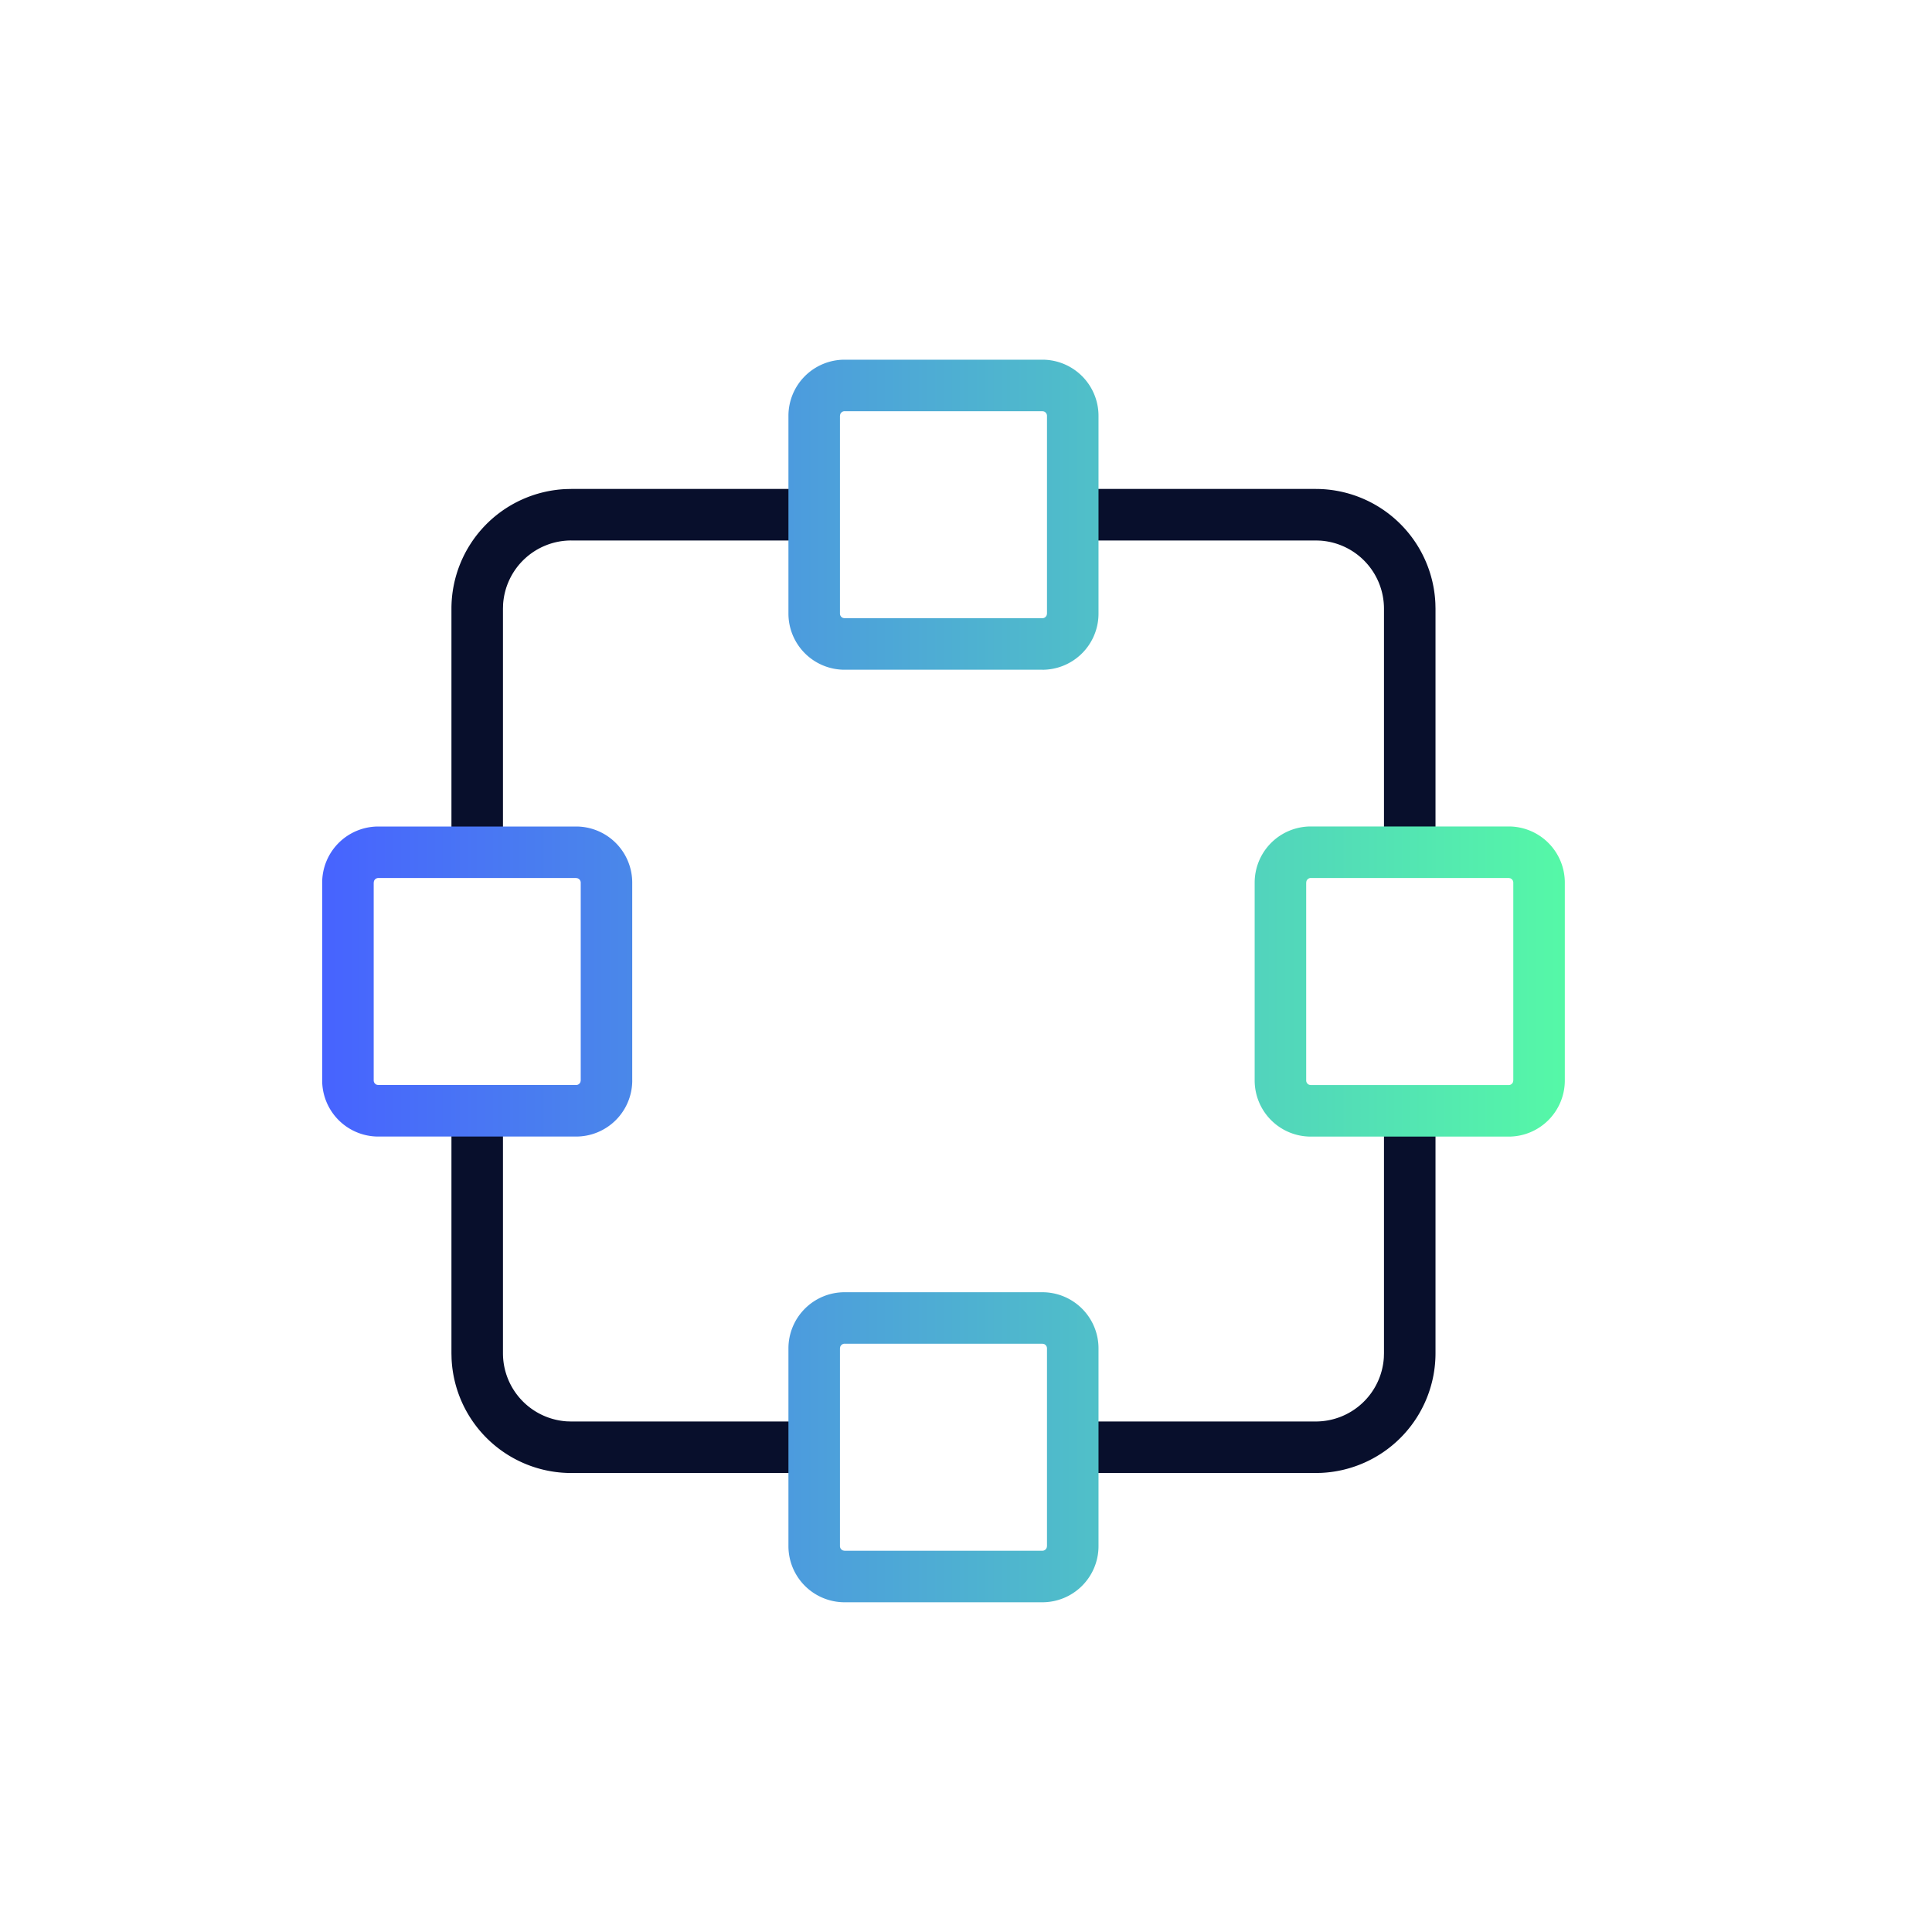
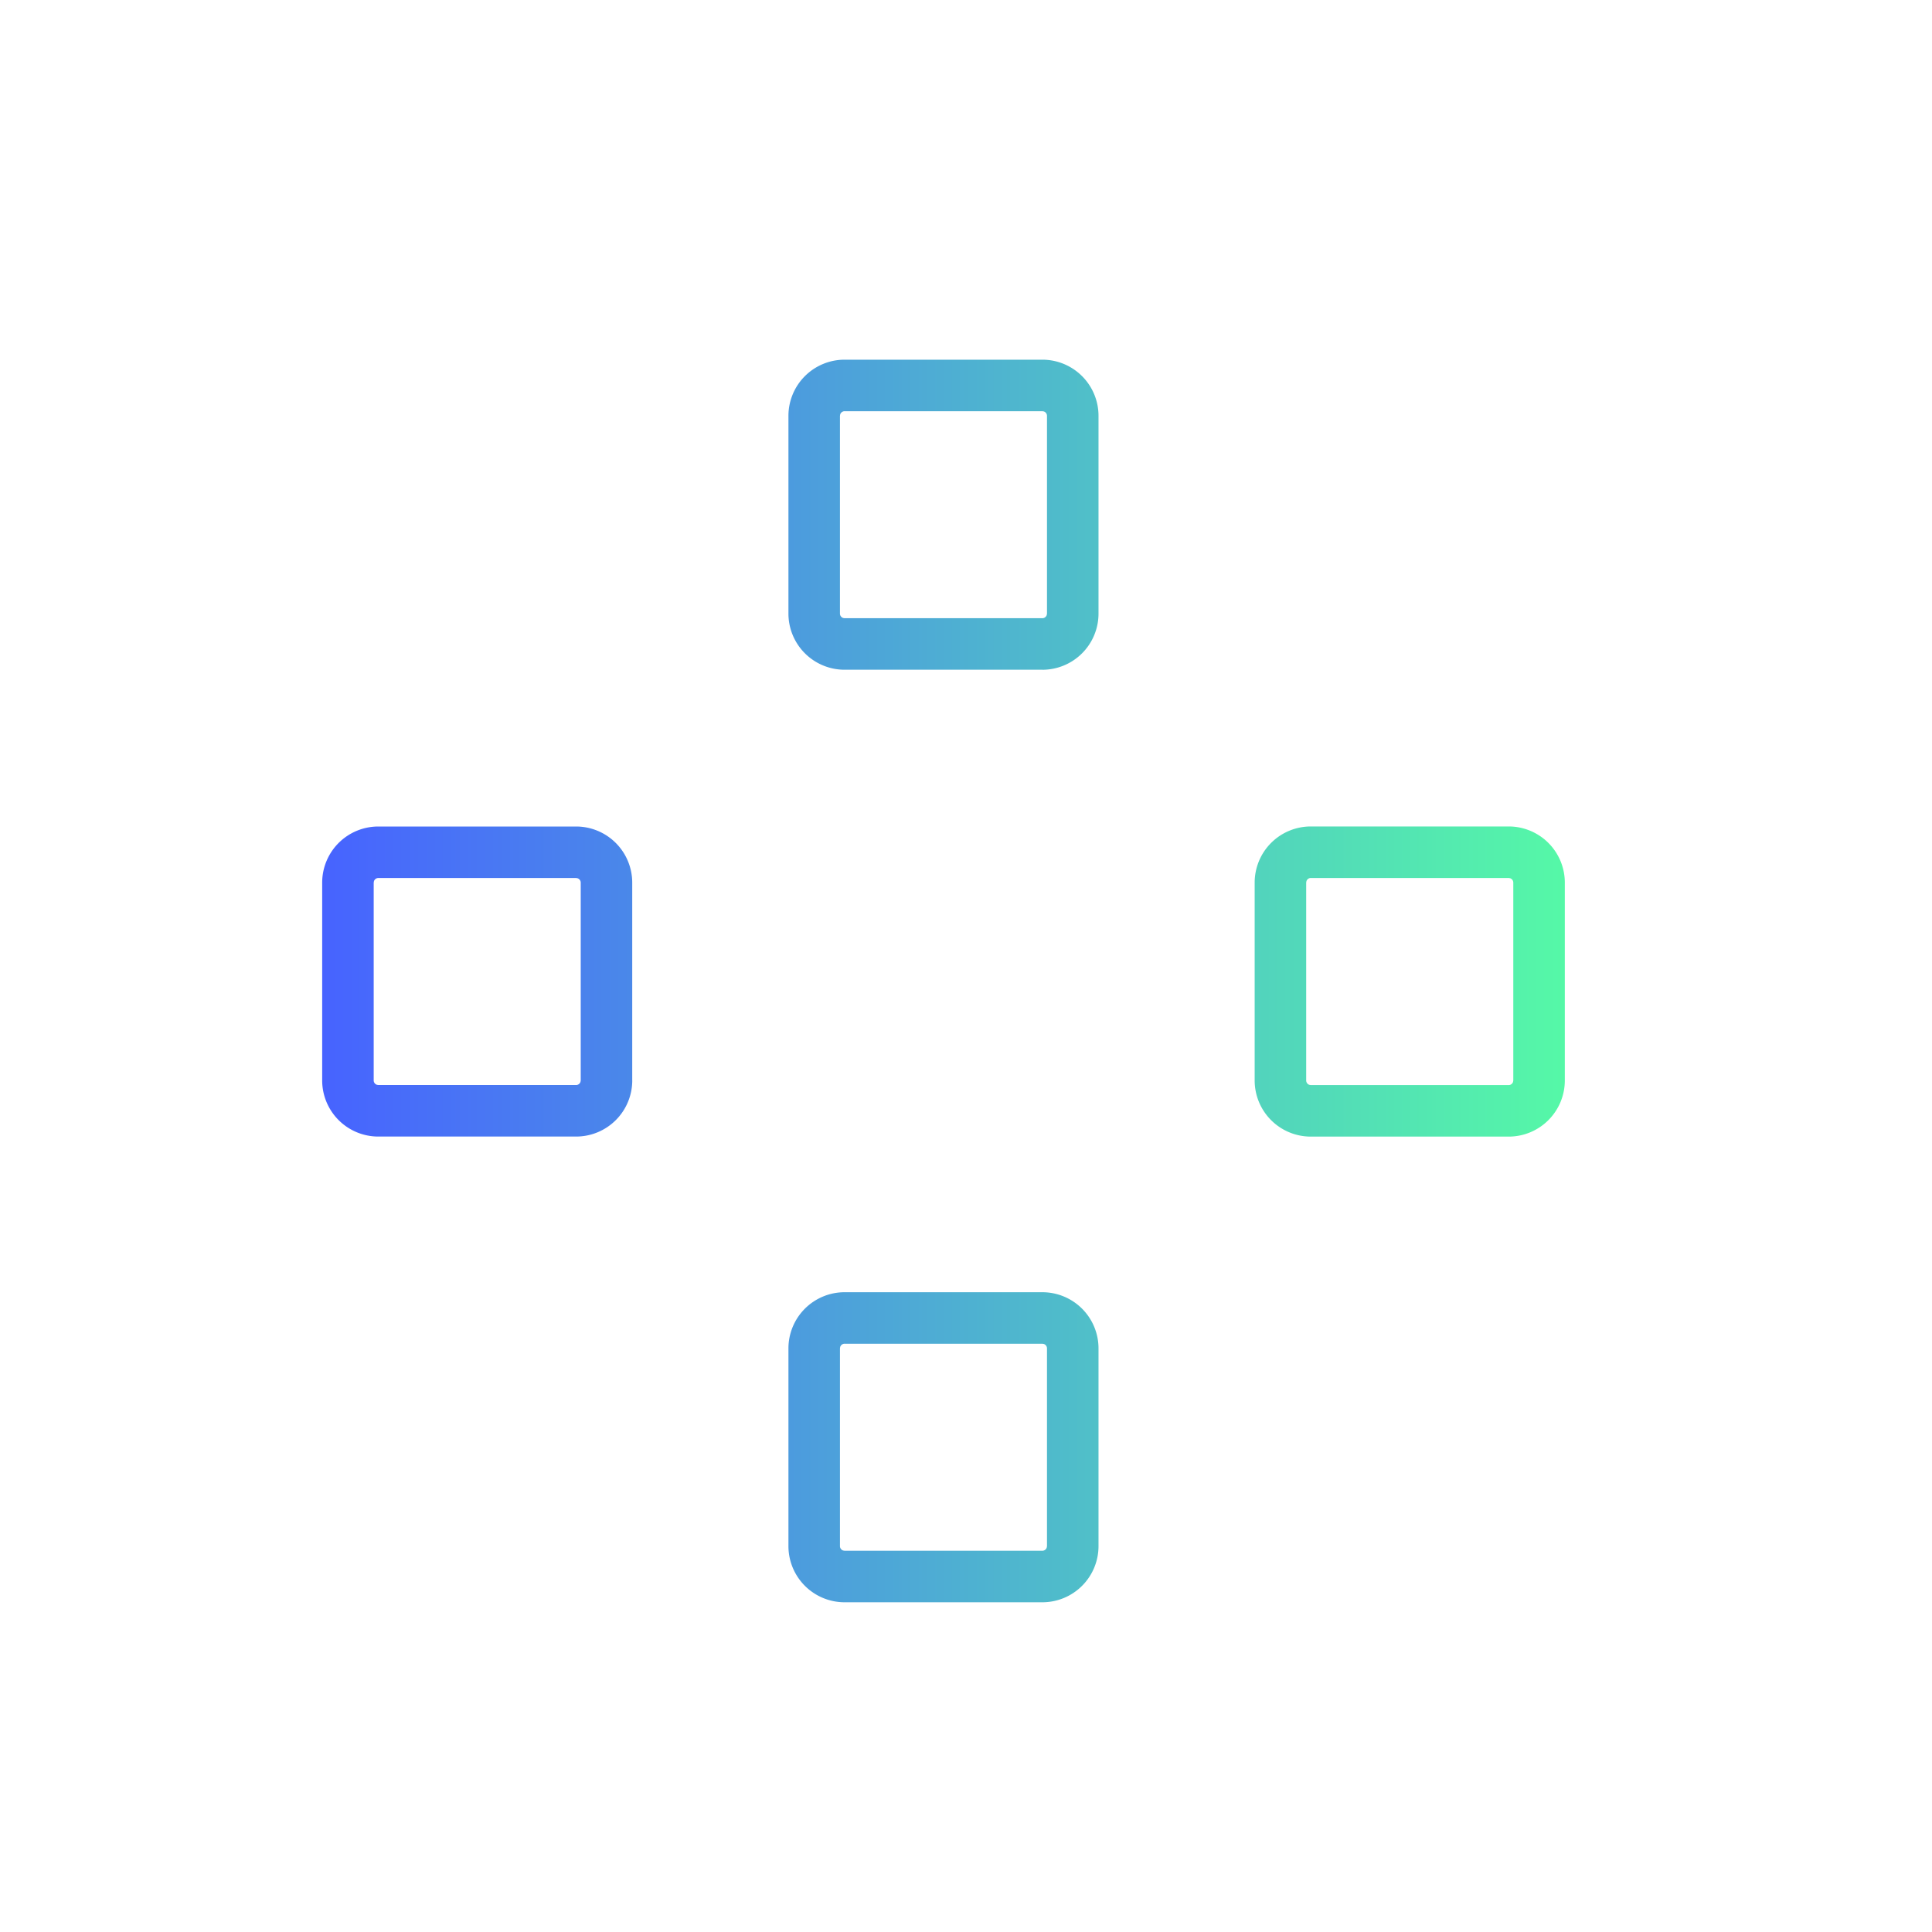
<svg xmlns="http://www.w3.org/2000/svg" viewBox="0 0 75 75">
-   <path d="M19.525 43.222v9.31a2.65 2.65 0 0 0 2.482 2.645l.168.005h9.31v2h-9.31a4.65 4.65 0 0 1-4.645-4.437l-.005-.213v-9.31h2ZM31.485 18.981v2h-9.31a2.65 2.65 0 0 0-2.645 2.482l-.005.168v9.31h-2v-9.31a4.65 4.65 0 0 1 4.437-4.645l.213-.005h9.31ZM55.726 43.222v9.31a4.65 4.65 0 0 1-4.437 4.645l-.213.005h-9.31v-2h9.31a2.65 2.65 0 0 0 2.645-2.482l.005-.168v-9.31h2ZM51.076 18.981a4.65 4.65 0 0 1 4.645 4.437l.005.213v9.31h-2v-9.31a2.65 2.65 0 0 0-2.482-2.645l-.168-.005h-9.31v-2h9.31Z" fill="#080F2C" />
  <path d="M40.464 26a2.18 2.18 0 0 0 2.18-2.18v-7.677a2.18 2.18 0 0 0-2.18-2.18h-7.677a2.18 2.18 0 0 0-2.18 2.18v7.676a2.18 2.18 0 0 0 2.18 2.18h7.677Zm.18-9.857v7.676l-.01.057a.18.18 0 0 1-.17.123h-7.677l-.056-.009a.18.18 0 0 1-.124-.17v-7.677l.01-.057a.18.18 0 0 1 .17-.123h7.677l.057.009a.18.18 0 0 1 .123.17Zm-16.1 25.798a2.18 2.18 0 0 1-2.18 2.18h-7.677a2.18 2.18 0 0 1-2.18-2.18v-7.676a2.18 2.18 0 0 1 2.18-2.18h7.676a2.18 2.18 0 0 1 2.18 2.18v7.676Zm-2 0v-7.676a.18.18 0 0 0-.124-.171l-.057-.01h-7.676a.18.18 0 0 0-.17.124l-.01.057v7.676c0 .08.052.147.123.17l.057.01h7.676a.18.18 0 0 0 .171-.123l.01-.057Zm20.1 18.079a2.18 2.18 0 0 1-2.18 2.18h-7.677a2.18 2.18 0 0 1-2.18-2.18v-7.676a2.18 2.18 0 0 1 2.18-2.18h7.677a2.18 2.18 0 0 1 2.18 2.18v7.676Zm-2 0v-7.676a.18.18 0 0 0-.123-.171l-.057-.01h-7.677a.18.18 0 0 0-.17.124l-.01.057v7.676c0 .08.052.147.123.17l.057.01h7.677a.18.18 0 0 0 .17-.123l.01-.057Zm20.102-18.077a2.18 2.18 0 0 1-2.18 2.18h-7.68a2.18 2.18 0 0 1-2.18-2.18v-7.68a2.18 2.18 0 0 1 2.18-2.18h7.68a2.18 2.18 0 0 1 2.18 2.18v7.68Zm-2 0v-7.68a.18.18 0 0 0-.123-.17l-.057-.01h-7.68a.18.18 0 0 0-.17.123l-.01.057v7.68c0 .08.052.147.123.17l.057.01h7.68a.18.18 0 0 0 .17-.123l.01-.057Z" fill="url(#a)" />
  <defs>
    <linearGradient id="a" x1="12.507" y1="38.536" x2="60.746" y2="38.536" gradientUnits="userSpaceOnUse">
      <stop stop-color="#4763FF" />
      <stop offset="1" stop-color="#55F8A7" />
    </linearGradient>
  </defs>
</svg>